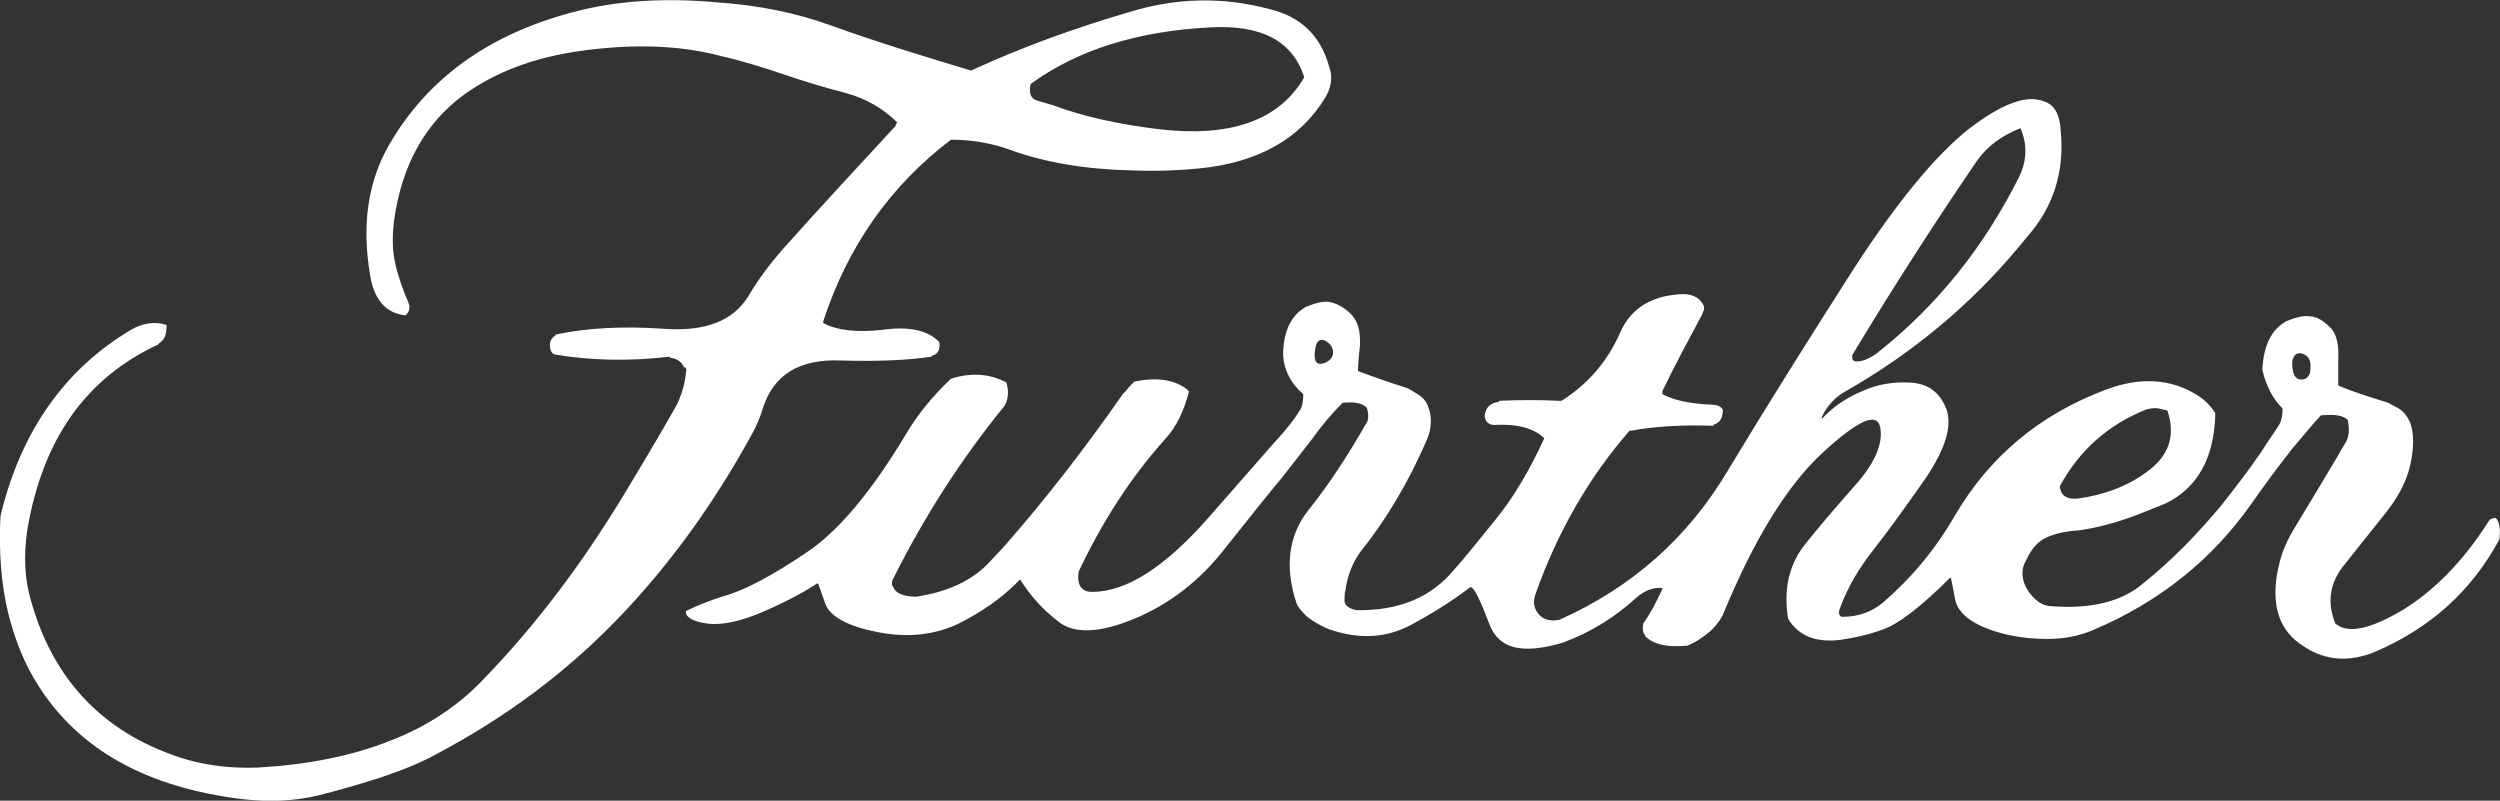
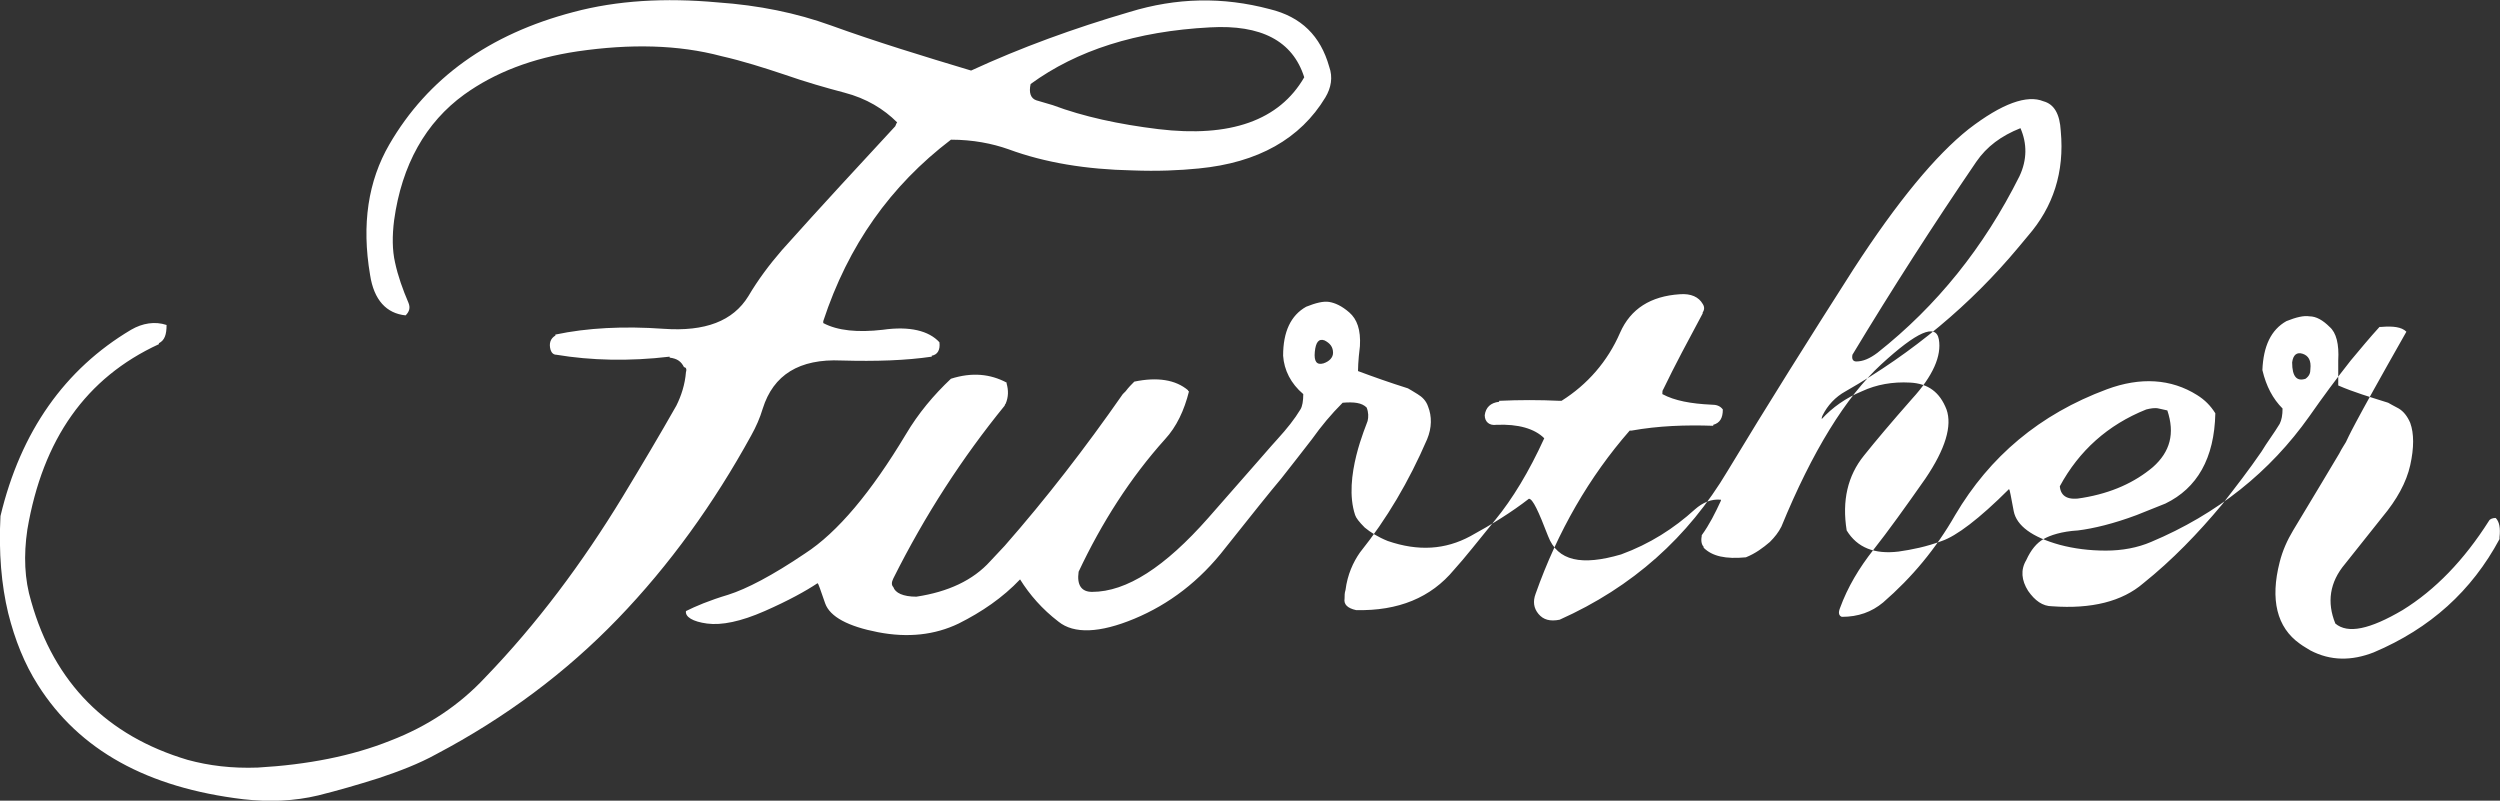
<svg xmlns="http://www.w3.org/2000/svg" version="1.1" id="Calque_1" x="0px" y="0px" viewBox="0 0 260.4 83.4" style="enable-background:new 0 0 260.4 83.4;" xml:space="preserve">
  <rect x="0" y="0" width="260.4" height="83.4" fill="#333333" stroke="none" />
  <style type="text/css">
	.st0{fill:#FFFFFF;}
</style>
  <g transform="matrix( 1, 0, 0, 1, 830.05,498.15) ">
    <g transform="matrix( 1, 0, 0, 1, 0,0) ">
      <g transform="matrix( 1, 0, 0, 1, 0,0) ">
        <g>
          <g id="Symbole_3_0_Layer0_0_FILL">
-             <path class="st0" d="M-692-488c0.6-1,0.8-2.1,0.4-3.2c-0.9-3.2-2.9-5.2-6.2-6c-4.9-1.3-9.7-1.2-14.6,0.3       c-5.8,1.7-11.3,3.7-16.5,6.1c-5-1.5-9.9-3-14.6-4.7c-3.6-1.3-7.5-2.1-11.8-2.4c-5.5-0.5-10.5-0.2-15,1       c-8.8,2.3-15.2,6.9-19.2,13.8c-2.2,3.8-2.9,8.3-2,13.6c0.4,2.6,1.7,4,3.7,4.2c0.4-0.4,0.5-0.8,0.3-1.3       c-0.6-1.4-1.1-2.8-1.4-4.2c-0.3-1.3-0.3-2.8-0.1-4.4c0.8-5.8,3.3-10.2,7.3-13.1c3.2-2.3,7.1-3.8,11.8-4.5       c5.5-0.8,10.5-0.7,15,0.5c2.2,0.5,4.4,1.2,6.5,1.9c2.3,0.8,4.4,1.4,6.3,1.9c2.3,0.6,4.1,1.7,5.5,3.1c-0.1,0.1-0.1,0.2-0.2,0.4       c-3.6,3.9-7.6,8.2-11.8,12.9c-1.3,1.5-2.5,3.1-3.5,4.8c-1.6,2.6-4.5,3.7-8.8,3.4c-4.2-0.3-8-0.1-11.3,0.6v0.1       c-0.5,0.3-0.7,0.8-0.5,1.5c0.1,0.3,0.3,0.5,0.6,0.5c3.6,0.6,7.6,0.7,11.8,0.2v0.1c0.8,0.1,1.2,0.4,1.5,1c0.2,0,0.3,0.2,0.2,0.5       c-0.1,1.3-0.5,2.5-1,3.5c-1.7,3-3.6,6.2-5.6,9.5c-4.2,6.9-8.9,13.2-14.3,18.8c-2.7,2.9-6,5.1-9.9,6.6c-4,1.6-8.6,2.5-13.8,2.8       c-2.7,0.1-5.1-0.2-7.3-0.8c-8.4-2.5-13.9-8-16.3-16.5c-0.7-2.3-0.8-4.8-0.4-7.5c1.6-9.4,6.1-15.8,13.7-19.3v-0.1       c0.6-0.3,0.8-0.9,0.8-1.9c-1.2-0.4-2.5-0.2-3.7,0.5c-6.9,4.1-11.5,10.6-13.6,19.4c-0.2,3.8,0.1,7.2,0.8,10.1       c0.7,2.8,1.7,5.3,3.1,7.5c4.3,6.8,11.4,10.7,21.4,11.9c2.7,0.3,5.3,0.2,7.8-0.4c2-0.5,4.1-1.1,6.3-1.8c2.1-0.7,4.2-1.5,6-2.5       c7.2-3.8,13.5-8.5,18.9-14.1s10-12,13.9-19.1c0.5-0.9,0.9-1.8,1.2-2.8c1.1-3.5,3.8-5.2,8.2-5c3.6,0.1,6.7,0,9.4-0.4v-0.1       c0.6-0.1,0.9-0.6,0.8-1.4c-1.1-1.2-3.1-1.7-5.9-1.3c-2.6,0.3-4.7,0.1-6.2-0.7c0-0.1,0-0.2,0-0.2c2.6-7.9,7-14.1,13.3-18.9       c2.3,0,4.3,0.4,6,1c3.8,1.4,8.1,2.1,12.9,2.2c2.6,0.1,4.9,0,6.9-0.2C-699-481.2-694.6-483.7-692-488 M-704-495.3       c5.3-0.3,8.6,1.4,9.8,5.2c-2.6,4.5-7.7,6.3-15.2,5.4c-4.1-0.5-7.8-1.3-11-2.5l-1.7-0.5c-0.6-0.2-0.8-0.8-0.6-1.7       C-717.9-492.9-711.7-494.9-704-495.3 M-585.7-452.1c-0.1,0.2-0.4,0.6-0.7,1.2c-0.9,1.5-2.5,4.2-4.8,8c-0.6,1-1.1,2.1-1.4,3.3       c-1,3.9-0.3,6.8,2.1,8.5c0.4,0.3,0.8,0.5,1.1,0.7c2.1,1.1,4.3,1.1,6.6,0.2c5.9-2.5,10.2-6.4,13.1-11.8c0-0.1,0-0.2,0-0.2       c0.1-0.9,0-1.6-0.4-2c-0.3,0-0.6,0.1-0.7,0.3c-2.6,4.1-5.6,7.2-9,9.3c-3.4,2-5.7,2.5-7,1.4c-0.9-2.2-0.6-4.3,1-6.2l3.9-4.9       c1.5-1.8,2.5-3.6,2.9-5.4s0.4-3.3,0-4.4c-0.3-0.7-0.7-1.2-1.2-1.5c-0.6-0.3-0.9-0.5-1.1-0.6c-1.9-0.6-3.6-1.1-5.2-1.8       c0-0.1,0-1,0-2.6c0.1-1.7-0.2-2.9-0.9-3.5c-0.7-0.7-1.4-1.1-2.1-1.1c-0.6-0.1-1.4,0.1-2.4,0.5c-1.6,0.9-2.4,2.6-2.5,5.1       c0.4,1.7,1.1,3,2.1,4c0,0.7-0.1,1.2-0.3,1.6c-0.6,1-1.3,1.9-1.9,2.9c-1.3,1.9-2.7,3.7-4.1,5.5c-2.5,3-5.2,5.8-8.2,8.2       c-2.2,1.9-5.4,2.7-9.5,2.4c-1,0-1.8-0.6-2.5-1.6c-0.7-1.1-0.8-2.2-0.2-3.2c0.5-1.1,1.1-1.8,1.8-2.2c0.7-0.4,1.9-0.8,3.6-0.9       c1.6-0.2,3.7-0.7,6.1-1.6c1-0.4,2-0.8,3-1.2c3.3-1.6,5.1-4.7,5.2-9.4c-0.5-0.8-1.1-1.4-1.9-1.9c-2.7-1.7-5.9-1.9-9.4-0.6       c-7,2.6-12.2,7-15.8,13.1c-2,3.5-4.5,6.5-7.5,9.1c-1.2,1-2.6,1.5-4.3,1.5c-0.3-0.1-0.4-0.4-0.2-0.9c0.8-2.2,2-4.2,3.5-6.1       s3.3-4.4,5.4-7.4c2.1-3.1,2.8-5.5,2.2-7.2c-0.7-1.8-1.9-2.7-3.8-2.8c-1.8-0.1-3.5,0.2-5,0.9c-1.7,0.7-3.1,1.7-4.2,2.9       c0-0.1,0-0.2,0.1-0.4c0.5-1,1.3-1.9,2.4-2.5c7-4,13-9,18-15l1-1.2c2.6-3,3.8-6.6,3.4-10.9c-0.1-1.8-0.7-2.8-1.8-3.1       c-1.7-0.7-4.3,0.2-7.8,2.9c-3.4,2.7-7.4,7.5-12,14.6c-4.6,7.2-9,14.2-13.1,21c-4.1,6.9-9.9,12.1-17.5,15.5       c-1,0.2-1.7,0-2.2-0.6s-0.6-1.3-0.3-2.1c2.3-6.5,5.6-12.2,9.8-17c0.1,0,0.2,0,0.2,0c2.8-0.5,5.6-0.6,8.5-0.5v-0.1       c0.7-0.2,1-0.7,1-1.6c-0.3-0.4-0.7-0.5-1.2-0.5c-2.1-0.1-3.8-0.4-5.1-1.1c0-0.2,0-0.4,0.1-0.5c1.2-2.5,2.6-5.1,4.1-7.9       c0-0.1,0-0.1,0-0.1c0.2-0.3,0.2-0.6,0-0.9c-0.4-0.7-1.2-1.1-2.4-1c-3,0.2-5.1,1.5-6.2,4c-1.3,3-3.4,5.4-6.1,7.1h-0.2       c-2.1-0.1-4.2-0.1-6.3,0v0.1c-0.9,0.1-1.4,0.6-1.5,1.4c0,0.7,0.5,1.1,1.2,1c2.3-0.1,4,0.4,5,1.4c-1.6,3.5-3.3,6.3-5.1,8.5       s-3.2,4-4.3,5.2c-2.4,2.9-5.8,4.3-10.2,4.2c-0.9-0.2-1.3-0.6-1.2-1.2c0-0.3,0-0.6,0.1-0.9c0.2-1.6,0.8-2.9,1.5-3.9       c2.8-3.5,5.1-7.4,7-11.8c0.5-1.2,0.5-2.4,0.1-3.4c-0.2-0.6-0.6-1-1.1-1.3s-0.8-0.5-1-0.6c-1.9-0.6-3.6-1.2-5.2-1.8       c0-0.1,0-1,0.2-2.6c0.1-1.7-0.3-2.8-1.1-3.5s-1.5-1-2.1-1.1s-1.4,0.1-2.4,0.5c-1.6,0.9-2.4,2.6-2.4,5.1c0.1,1.5,0.8,2.9,2.1,4       c0,0.7-0.1,1.3-0.3,1.6c-0.6,1-1.4,2-2.4,3.1c-0.3,0.3-2.7,3.1-7.2,8.2s-8.5,7.7-12.1,7.7c-1.1,0-1.6-0.7-1.4-2.1       c2.4-5.1,5.4-9.8,9-13.8c1.2-1.3,2-3,2.5-5c-0.1,0-0.1,0-0.1-0.1c-1.3-1.1-3.2-1.4-5.6-0.9c-0.3,0.3-0.6,0.6-0.9,1       c-0.1,0.1-0.2,0.2-0.3,0.3c-3.9,5.6-8,10.9-12.3,15.8l-1.5,1.6c-1.8,2-4.4,3.2-7.7,3.7c-1.4,0-2.2-0.4-2.4-1       c-0.2-0.2-0.2-0.5,0-0.9c3.3-6.6,7.2-12.6,11.6-18c0,0,0-0.1,0.1-0.2c0.3-0.7,0.3-1.4,0.1-2.1v-0.1c-1.7-0.9-3.6-1.1-5.8-0.4       c-1.8,1.7-3.4,3.6-4.7,5.8c-3.6,6-7.1,10.2-10.5,12.4c-3.4,2.3-6.1,3.7-8,4.3c-2,0.6-3.4,1.2-4.4,1.7c-0.1,0.6,0.7,1.1,2.2,1.3       s3.5-0.2,6-1.3c2.5-1.1,4.3-2.1,5.5-2.9c0.1,0,0.3,0.7,0.8,2.1s2.4,2.4,5.5,3s5.9,0.3,8.4-0.9c2.4-1.2,4.6-2.7,6.4-4.6       c1,1.6,2.3,3.1,4,4.4c1.6,1.3,4.3,1.2,7.9-0.3c3.6-1.5,6.8-3.9,9.5-7.4c2.7-3.4,4.7-5.9,5.8-7.2c1.1-1.4,2.2-2.8,3.2-4.1       c1-1.4,2-2.6,3.2-3.8c1.2-0.1,2,0,2.5,0.5c0.2,0.5,0.2,1,0.1,1.4c-2,3.5-4,6.6-6.1,9.2s-2.6,5.9-1.3,9.8c0.1,0.3,0.4,0.7,1,1.3       c0.6,0.5,1.4,1,2.4,1.4c3.2,1.1,6,0.9,8.6-0.5c2.2-1.2,4.3-2.5,6.1-3.9c0.4,0,1,1.3,2,3.9s3.5,3.1,7.6,1.9       c3-1.1,5.5-2.7,7.7-4.7c0.8-0.7,1.7-1.1,2.7-1v0.1c-0.6,1.3-1.2,2.5-2,3.6c0,0.1,0,0.1,0,0.1c-0.1,0.5,0,0.9,0.2,1.1v0.1       c0.9,0.9,2.3,1.2,4.4,1c1-0.4,1.8-1,2.5-1.6c0.5-0.5,0.9-1,1.2-1.6c3.2-7.8,6.7-13.5,10.4-16.9s5.7-4.3,6-2.6       c0.3,1.7-0.6,3.8-2.8,6.2c-2.2,2.5-3.8,4.4-5,5.9c-1.7,2.1-2.3,4.7-1.8,7.8c1.1,1.8,2.9,2.5,5.4,2.2c1.4-0.2,2.9-0.5,4.5-1.1       c1.5-0.5,3.9-2.3,7-5.4c0.1,0,0.2,0.8,0.5,2.3s1.9,2.7,4.8,3.5c1.5,0.4,3.1,0.6,4.8,0.6s3.3-0.3,4.7-0.9       c6.9-2.9,12.4-7.3,16.5-13.1c1.4-2,2.8-3.9,4.3-5.8c1-1.2,2-2.4,3-3.5h0.2c1.2-0.1,2.1,0,2.6,0.5       C-585.3-453.2-585.4-452.7-585.7-452.1 M-619.6-484.8c0.7,1.6,0.7,3.3-0.1,5c-3.7,7.4-8.6,13.5-14.8,18.4       c-0.8,0.6-1.5,0.9-2.2,0.9c-0.3,0-0.5-0.2-0.4-0.7c4.1-6.8,8.4-13.5,12.9-20.1C-623.1-482.9-621.6-484-619.6-484.8        M-605.2-455.6l0.9,0.2c0.8,2.4,0.3,4.3-1.5,5.9c-1.9,1.6-4.3,2.7-7.3,3.2c-1.5,0.3-2.3-0.1-2.4-1.2c2-3.7,5-6.4,9-8       C-606.1-455.6-605.6-455.7-605.2-455.6 M-589.9-458.7c-0.9,0.3-1.4-0.2-1.4-1.7c0.1-0.8,0.5-1.1,1.1-0.9s0.9,0.7,0.8,1.6       C-589.4-459.3-589.5-459-589.9-458.7 M-692.1-462.7c0.6,0.3,0.9,0.7,0.9,1.3c0,0.5-0.4,0.9-1,1.1c-0.7,0.2-1-0.2-0.9-1.2       S-692.7-462.9-692.1-462.7z" />
+             <path class="st0" d="M-692-488c0.6-1,0.8-2.1,0.4-3.2c-0.9-3.2-2.9-5.2-6.2-6c-4.9-1.3-9.7-1.2-14.6,0.3       c-5.8,1.7-11.3,3.7-16.5,6.1c-5-1.5-9.9-3-14.6-4.7c-3.6-1.3-7.5-2.1-11.8-2.4c-5.5-0.5-10.5-0.2-15,1       c-8.8,2.3-15.2,6.9-19.2,13.8c-2.2,3.8-2.9,8.3-2,13.6c0.4,2.6,1.7,4,3.7,4.2c0.4-0.4,0.5-0.8,0.3-1.3       c-0.6-1.4-1.1-2.8-1.4-4.2c-0.3-1.3-0.3-2.8-0.1-4.4c0.8-5.8,3.3-10.2,7.3-13.1c3.2-2.3,7.1-3.8,11.8-4.5       c5.5-0.8,10.5-0.7,15,0.5c2.2,0.5,4.4,1.2,6.5,1.9c2.3,0.8,4.4,1.4,6.3,1.9c2.3,0.6,4.1,1.7,5.5,3.1c-0.1,0.1-0.1,0.2-0.2,0.4       c-3.6,3.9-7.6,8.2-11.8,12.9c-1.3,1.5-2.5,3.1-3.5,4.8c-1.6,2.6-4.5,3.7-8.8,3.4c-4.2-0.3-8-0.1-11.3,0.6v0.1       c-0.5,0.3-0.7,0.8-0.5,1.5c0.1,0.3,0.3,0.5,0.6,0.5c3.6,0.6,7.6,0.7,11.8,0.2v0.1c0.8,0.1,1.2,0.4,1.5,1c0.2,0,0.3,0.2,0.2,0.5       c-0.1,1.3-0.5,2.5-1,3.5c-1.7,3-3.6,6.2-5.6,9.5c-4.2,6.9-8.9,13.2-14.3,18.8c-2.7,2.9-6,5.1-9.9,6.6c-4,1.6-8.6,2.5-13.8,2.8       c-2.7,0.1-5.1-0.2-7.3-0.8c-8.4-2.5-13.9-8-16.3-16.5c-0.7-2.3-0.8-4.8-0.4-7.5c1.6-9.4,6.1-15.8,13.7-19.3v-0.1       c0.6-0.3,0.8-0.9,0.8-1.9c-1.2-0.4-2.5-0.2-3.7,0.5c-6.9,4.1-11.5,10.6-13.6,19.4c-0.2,3.8,0.1,7.2,0.8,10.1       c0.7,2.8,1.7,5.3,3.1,7.5c4.3,6.8,11.4,10.7,21.4,11.9c2.7,0.3,5.3,0.2,7.8-0.4c2-0.5,4.1-1.1,6.3-1.8c2.1-0.7,4.2-1.5,6-2.5       c7.2-3.8,13.5-8.5,18.9-14.1s10-12,13.9-19.1c0.5-0.9,0.9-1.8,1.2-2.8c1.1-3.5,3.8-5.2,8.2-5c3.6,0.1,6.7,0,9.4-0.4v-0.1       c0.6-0.1,0.9-0.6,0.8-1.4c-1.1-1.2-3.1-1.7-5.9-1.3c-2.6,0.3-4.7,0.1-6.2-0.7c0-0.1,0-0.2,0-0.2c2.6-7.9,7-14.1,13.3-18.9       c2.3,0,4.3,0.4,6,1c3.8,1.4,8.1,2.1,12.9,2.2c2.6,0.1,4.9,0,6.9-0.2C-699-481.2-694.6-483.7-692-488 M-704-495.3       c5.3-0.3,8.6,1.4,9.8,5.2c-2.6,4.5-7.7,6.3-15.2,5.4c-4.1-0.5-7.8-1.3-11-2.5l-1.7-0.5c-0.6-0.2-0.8-0.8-0.6-1.7       C-717.9-492.9-711.7-494.9-704-495.3 M-585.7-452.1c-0.1,0.2-0.4,0.6-0.7,1.2c-0.9,1.5-2.5,4.2-4.8,8c-0.6,1-1.1,2.1-1.4,3.3       c-1,3.9-0.3,6.8,2.1,8.5c0.4,0.3,0.8,0.5,1.1,0.7c2.1,1.1,4.3,1.1,6.6,0.2c5.9-2.5,10.2-6.4,13.1-11.8c0-0.1,0-0.2,0-0.2       c0.1-0.9,0-1.6-0.4-2c-0.3,0-0.6,0.1-0.7,0.3c-2.6,4.1-5.6,7.2-9,9.3c-3.4,2-5.7,2.5-7,1.4c-0.9-2.2-0.6-4.3,1-6.2l3.9-4.9       c1.5-1.8,2.5-3.6,2.9-5.4s0.4-3.3,0-4.4c-0.3-0.7-0.7-1.2-1.2-1.5c-0.6-0.3-0.9-0.5-1.1-0.6c-1.9-0.6-3.6-1.1-5.2-1.8       c0-0.1,0-1,0-2.6c0.1-1.7-0.2-2.9-0.9-3.5c-0.7-0.7-1.4-1.1-2.1-1.1c-0.6-0.1-1.4,0.1-2.4,0.5c-1.6,0.9-2.4,2.6-2.5,5.1       c0.4,1.7,1.1,3,2.1,4c0,0.7-0.1,1.2-0.3,1.6c-0.6,1-1.3,1.9-1.9,2.9c-1.3,1.9-2.7,3.7-4.1,5.5c-2.5,3-5.2,5.8-8.2,8.2       c-2.2,1.9-5.4,2.7-9.5,2.4c-1,0-1.8-0.6-2.5-1.6c-0.7-1.1-0.8-2.2-0.2-3.2c0.5-1.1,1.1-1.8,1.8-2.2c0.7-0.4,1.9-0.8,3.6-0.9       c1.6-0.2,3.7-0.7,6.1-1.6c1-0.4,2-0.8,3-1.2c3.3-1.6,5.1-4.7,5.2-9.4c-0.5-0.8-1.1-1.4-1.9-1.9c-2.7-1.7-5.9-1.9-9.4-0.6       c-7,2.6-12.2,7-15.8,13.1c-2,3.5-4.5,6.5-7.5,9.1c-1.2,1-2.6,1.5-4.3,1.5c-0.3-0.1-0.4-0.4-0.2-0.9c0.8-2.2,2-4.2,3.5-6.1       s3.3-4.4,5.4-7.4c2.1-3.1,2.8-5.5,2.2-7.2c-0.7-1.8-1.9-2.7-3.8-2.8c-1.8-0.1-3.5,0.2-5,0.9c-1.7,0.7-3.1,1.7-4.2,2.9       c0-0.1,0-0.2,0.1-0.4c0.5-1,1.3-1.9,2.4-2.5c7-4,13-9,18-15l1-1.2c2.6-3,3.8-6.6,3.4-10.9c-0.1-1.8-0.7-2.8-1.8-3.1       c-1.7-0.7-4.3,0.2-7.8,2.9c-3.4,2.7-7.4,7.5-12,14.6c-4.6,7.2-9,14.2-13.1,21c-4.1,6.9-9.9,12.1-17.5,15.5       c-1,0.2-1.7,0-2.2-0.6s-0.6-1.3-0.3-2.1c2.3-6.5,5.6-12.2,9.8-17c0.1,0,0.2,0,0.2,0c2.8-0.5,5.6-0.6,8.5-0.5v-0.1       c0.7-0.2,1-0.7,1-1.6c-0.3-0.4-0.7-0.5-1.2-0.5c-2.1-0.1-3.8-0.4-5.1-1.1c0-0.2,0-0.4,0.1-0.5c1.2-2.5,2.6-5.1,4.1-7.9       c0-0.1,0-0.1,0-0.1c0.2-0.3,0.2-0.6,0-0.9c-0.4-0.7-1.2-1.1-2.4-1c-3,0.2-5.1,1.5-6.2,4c-1.3,3-3.4,5.4-6.1,7.1h-0.2       c-2.1-0.1-4.2-0.1-6.3,0v0.1c-0.9,0.1-1.4,0.6-1.5,1.4c0,0.7,0.5,1.1,1.2,1c2.3-0.1,4,0.4,5,1.4c-1.6,3.5-3.3,6.3-5.1,8.5       s-3.2,4-4.3,5.2c-2.4,2.9-5.8,4.3-10.2,4.2c-0.9-0.2-1.3-0.6-1.2-1.2c0-0.3,0-0.6,0.1-0.9c0.2-1.6,0.8-2.9,1.5-3.9       c2.8-3.5,5.1-7.4,7-11.8c0.5-1.2,0.5-2.4,0.1-3.4c-0.2-0.6-0.6-1-1.1-1.3s-0.8-0.5-1-0.6c-1.9-0.6-3.6-1.2-5.2-1.8       c0-0.1,0-1,0.2-2.6c0.1-1.7-0.3-2.8-1.1-3.5s-1.5-1-2.1-1.1s-1.4,0.1-2.4,0.5c-1.6,0.9-2.4,2.6-2.4,5.1c0.1,1.5,0.8,2.9,2.1,4       c0,0.7-0.1,1.3-0.3,1.6c-0.6,1-1.4,2-2.4,3.1c-0.3,0.3-2.7,3.1-7.2,8.2s-8.5,7.7-12.1,7.7c-1.1,0-1.6-0.7-1.4-2.1       c2.4-5.1,5.4-9.8,9-13.8c1.2-1.3,2-3,2.5-5c-0.1,0-0.1,0-0.1-0.1c-1.3-1.1-3.2-1.4-5.6-0.9c-0.3,0.3-0.6,0.6-0.9,1       c-0.1,0.1-0.2,0.2-0.3,0.3c-3.9,5.6-8,10.9-12.3,15.8l-1.5,1.6c-1.8,2-4.4,3.2-7.7,3.7c-1.4,0-2.2-0.4-2.4-1       c-0.2-0.2-0.2-0.5,0-0.9c3.3-6.6,7.2-12.6,11.6-18c0,0,0-0.1,0.1-0.2c0.3-0.7,0.3-1.4,0.1-2.1v-0.1c-1.7-0.9-3.6-1.1-5.8-0.4       c-1.8,1.7-3.4,3.6-4.7,5.8c-3.6,6-7.1,10.2-10.5,12.4c-3.4,2.3-6.1,3.7-8,4.3c-2,0.6-3.4,1.2-4.4,1.7c-0.1,0.6,0.7,1.1,2.2,1.3       s3.5-0.2,6-1.3c2.5-1.1,4.3-2.1,5.5-2.9c0.1,0,0.3,0.7,0.8,2.1s2.4,2.4,5.5,3s5.9,0.3,8.4-0.9c2.4-1.2,4.6-2.7,6.4-4.6       c1,1.6,2.3,3.1,4,4.4c1.6,1.3,4.3,1.2,7.9-0.3c3.6-1.5,6.8-3.9,9.5-7.4c2.7-3.4,4.7-5.9,5.8-7.2c1.1-1.4,2.2-2.8,3.2-4.1       c1-1.4,2-2.6,3.2-3.8c1.2-0.1,2,0,2.5,0.5c0.2,0.5,0.2,1,0.1,1.4s-2.6,5.9-1.3,9.8c0.1,0.3,0.4,0.7,1,1.3       c0.6,0.5,1.4,1,2.4,1.4c3.2,1.1,6,0.9,8.6-0.5c2.2-1.2,4.3-2.5,6.1-3.9c0.4,0,1,1.3,2,3.9s3.5,3.1,7.6,1.9       c3-1.1,5.5-2.7,7.7-4.7c0.8-0.7,1.7-1.1,2.7-1v0.1c-0.6,1.3-1.2,2.5-2,3.6c0,0.1,0,0.1,0,0.1c-0.1,0.5,0,0.9,0.2,1.1v0.1       c0.9,0.9,2.3,1.2,4.4,1c1-0.4,1.8-1,2.5-1.6c0.5-0.5,0.9-1,1.2-1.6c3.2-7.8,6.7-13.5,10.4-16.9s5.7-4.3,6-2.6       c0.3,1.7-0.6,3.8-2.8,6.2c-2.2,2.5-3.8,4.4-5,5.9c-1.7,2.1-2.3,4.7-1.8,7.8c1.1,1.8,2.9,2.5,5.4,2.2c1.4-0.2,2.9-0.5,4.5-1.1       c1.5-0.5,3.9-2.3,7-5.4c0.1,0,0.2,0.8,0.5,2.3s1.9,2.7,4.8,3.5c1.5,0.4,3.1,0.6,4.8,0.6s3.3-0.3,4.7-0.9       c6.9-2.9,12.4-7.3,16.5-13.1c1.4-2,2.8-3.9,4.3-5.8c1-1.2,2-2.4,3-3.5h0.2c1.2-0.1,2.1,0,2.6,0.5       C-585.3-453.2-585.4-452.7-585.7-452.1 M-619.6-484.8c0.7,1.6,0.7,3.3-0.1,5c-3.7,7.4-8.6,13.5-14.8,18.4       c-0.8,0.6-1.5,0.9-2.2,0.9c-0.3,0-0.5-0.2-0.4-0.7c4.1-6.8,8.4-13.5,12.9-20.1C-623.1-482.9-621.6-484-619.6-484.8        M-605.2-455.6l0.9,0.2c0.8,2.4,0.3,4.3-1.5,5.9c-1.9,1.6-4.3,2.7-7.3,3.2c-1.5,0.3-2.3-0.1-2.4-1.2c2-3.7,5-6.4,9-8       C-606.1-455.6-605.6-455.7-605.2-455.6 M-589.9-458.7c-0.9,0.3-1.4-0.2-1.4-1.7c0.1-0.8,0.5-1.1,1.1-0.9s0.9,0.7,0.8,1.6       C-589.4-459.3-589.5-459-589.9-458.7 M-692.1-462.7c0.6,0.3,0.9,0.7,0.9,1.3c0,0.5-0.4,0.9-1,1.1c-0.7,0.2-1-0.2-0.9-1.2       S-692.7-462.9-692.1-462.7z" />
          </g>
        </g>
      </g>
    </g>
  </g>
</svg>